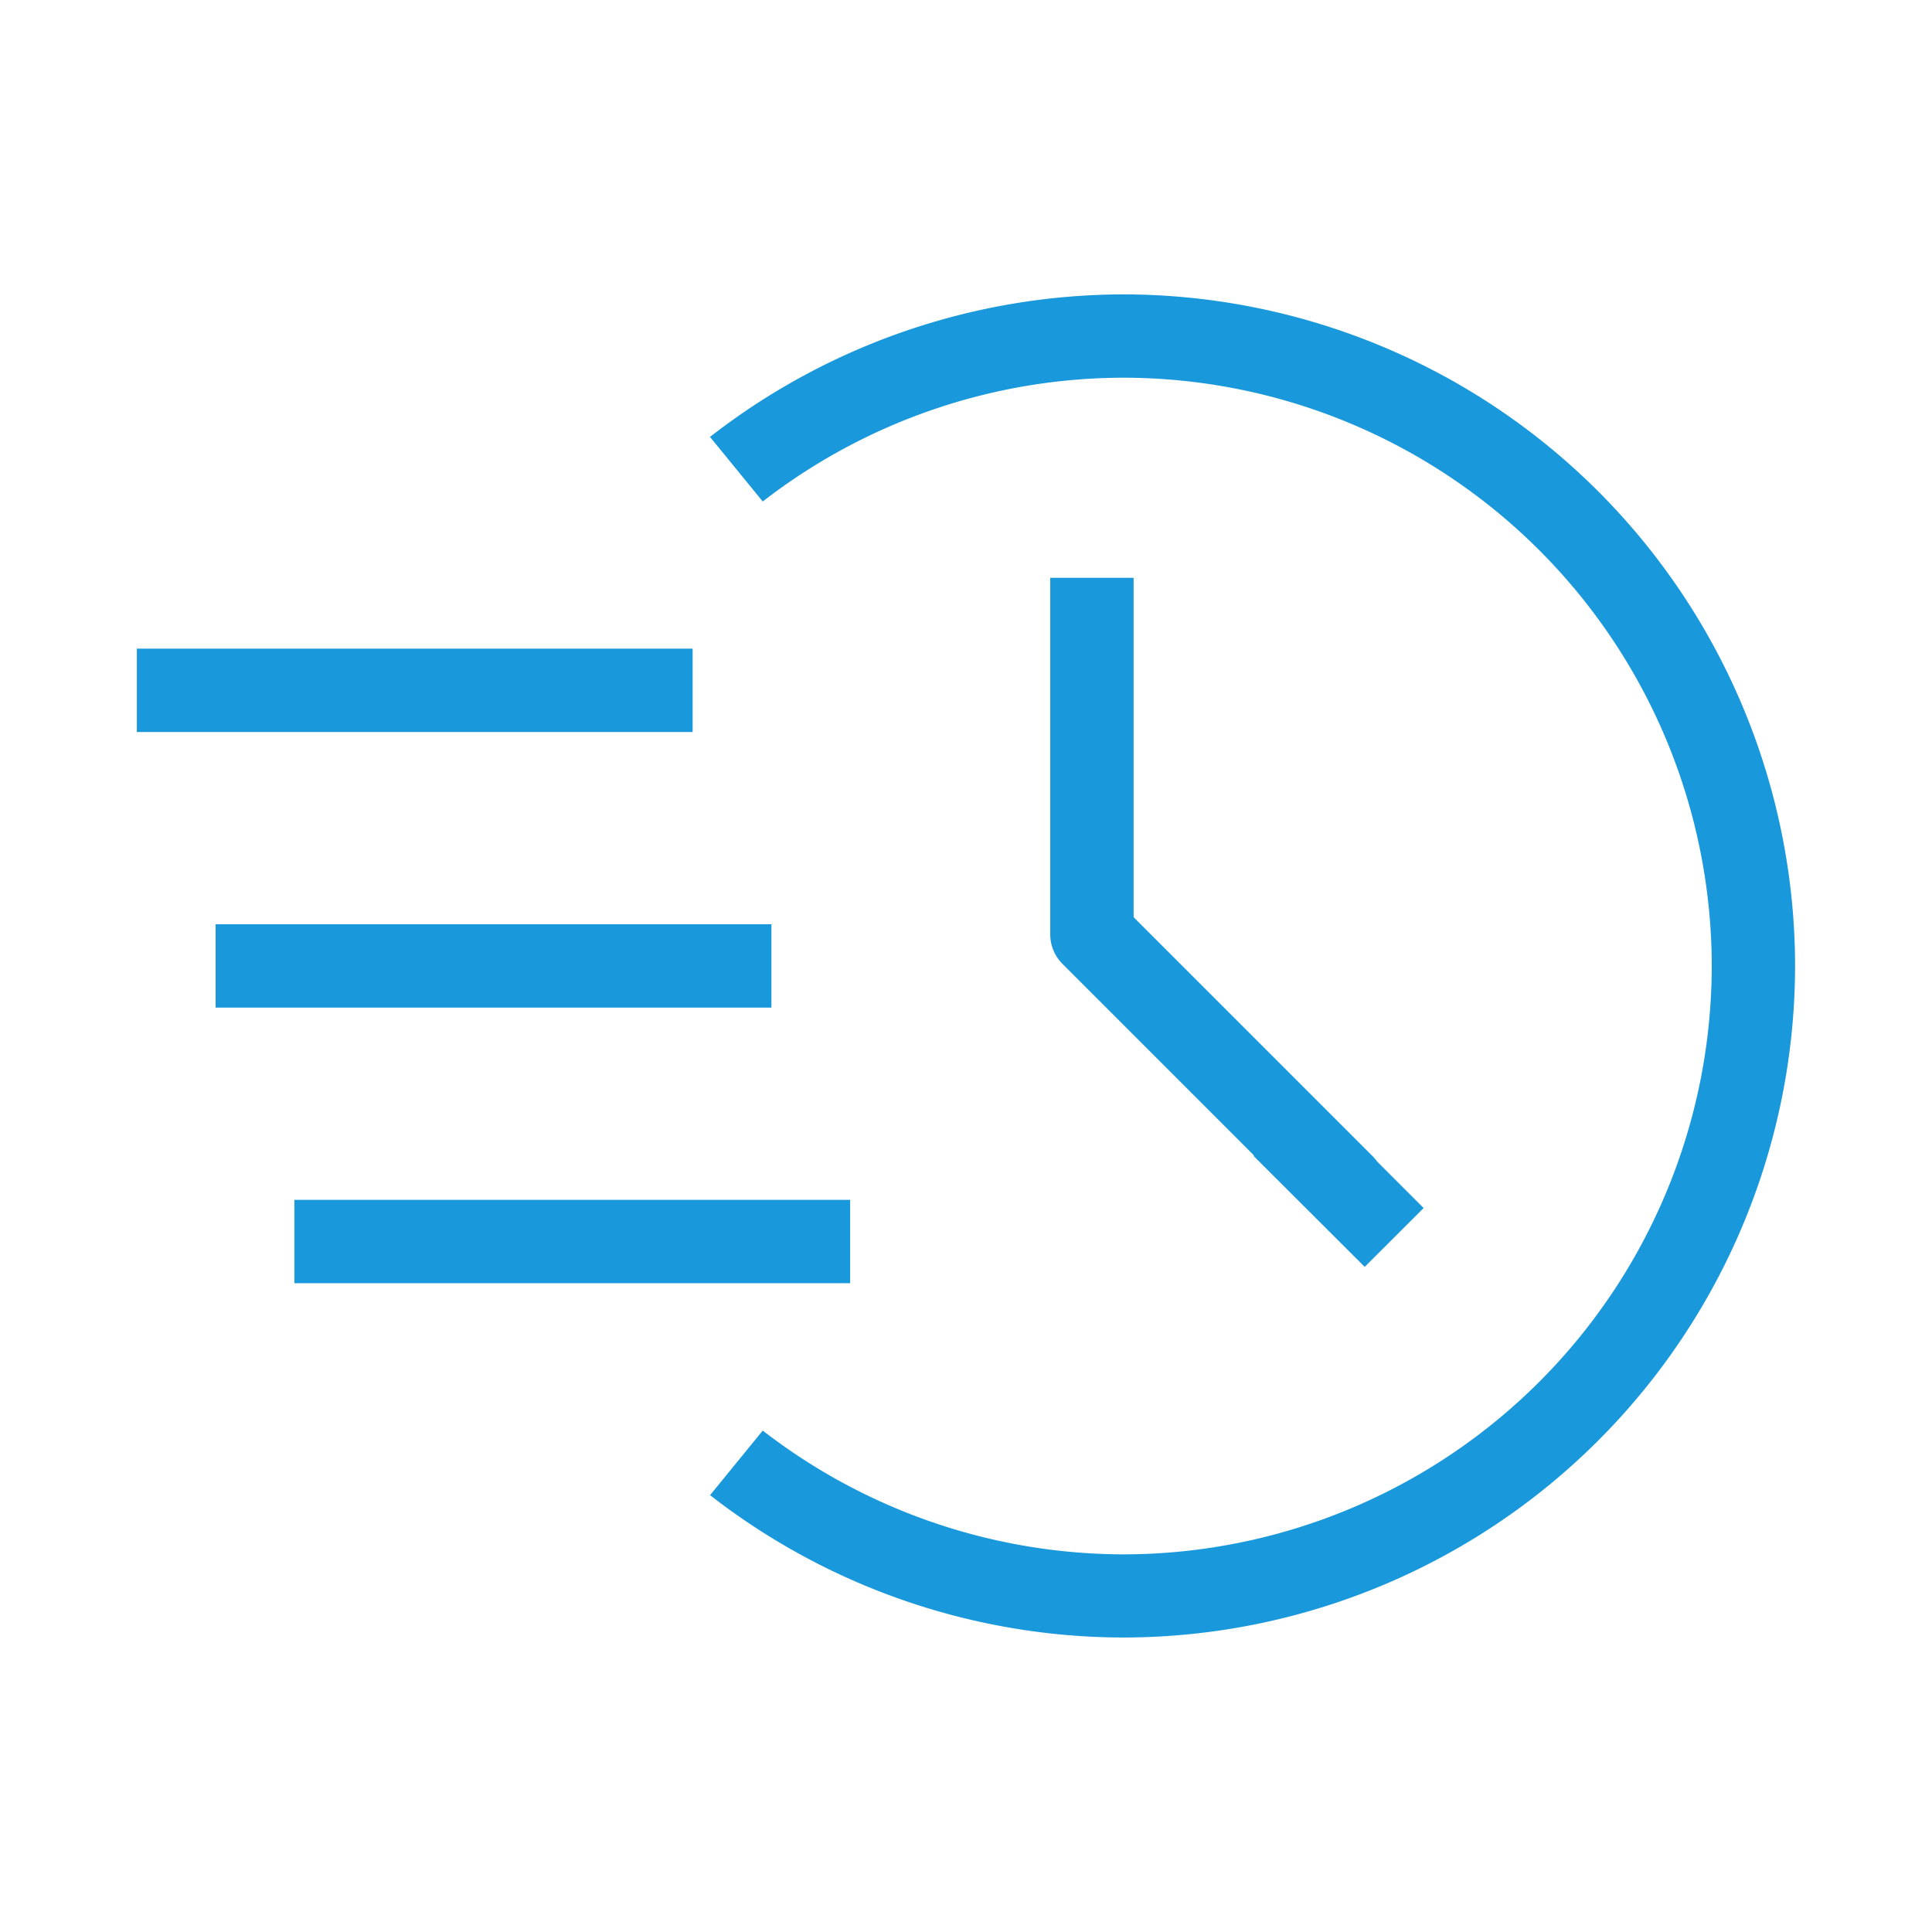
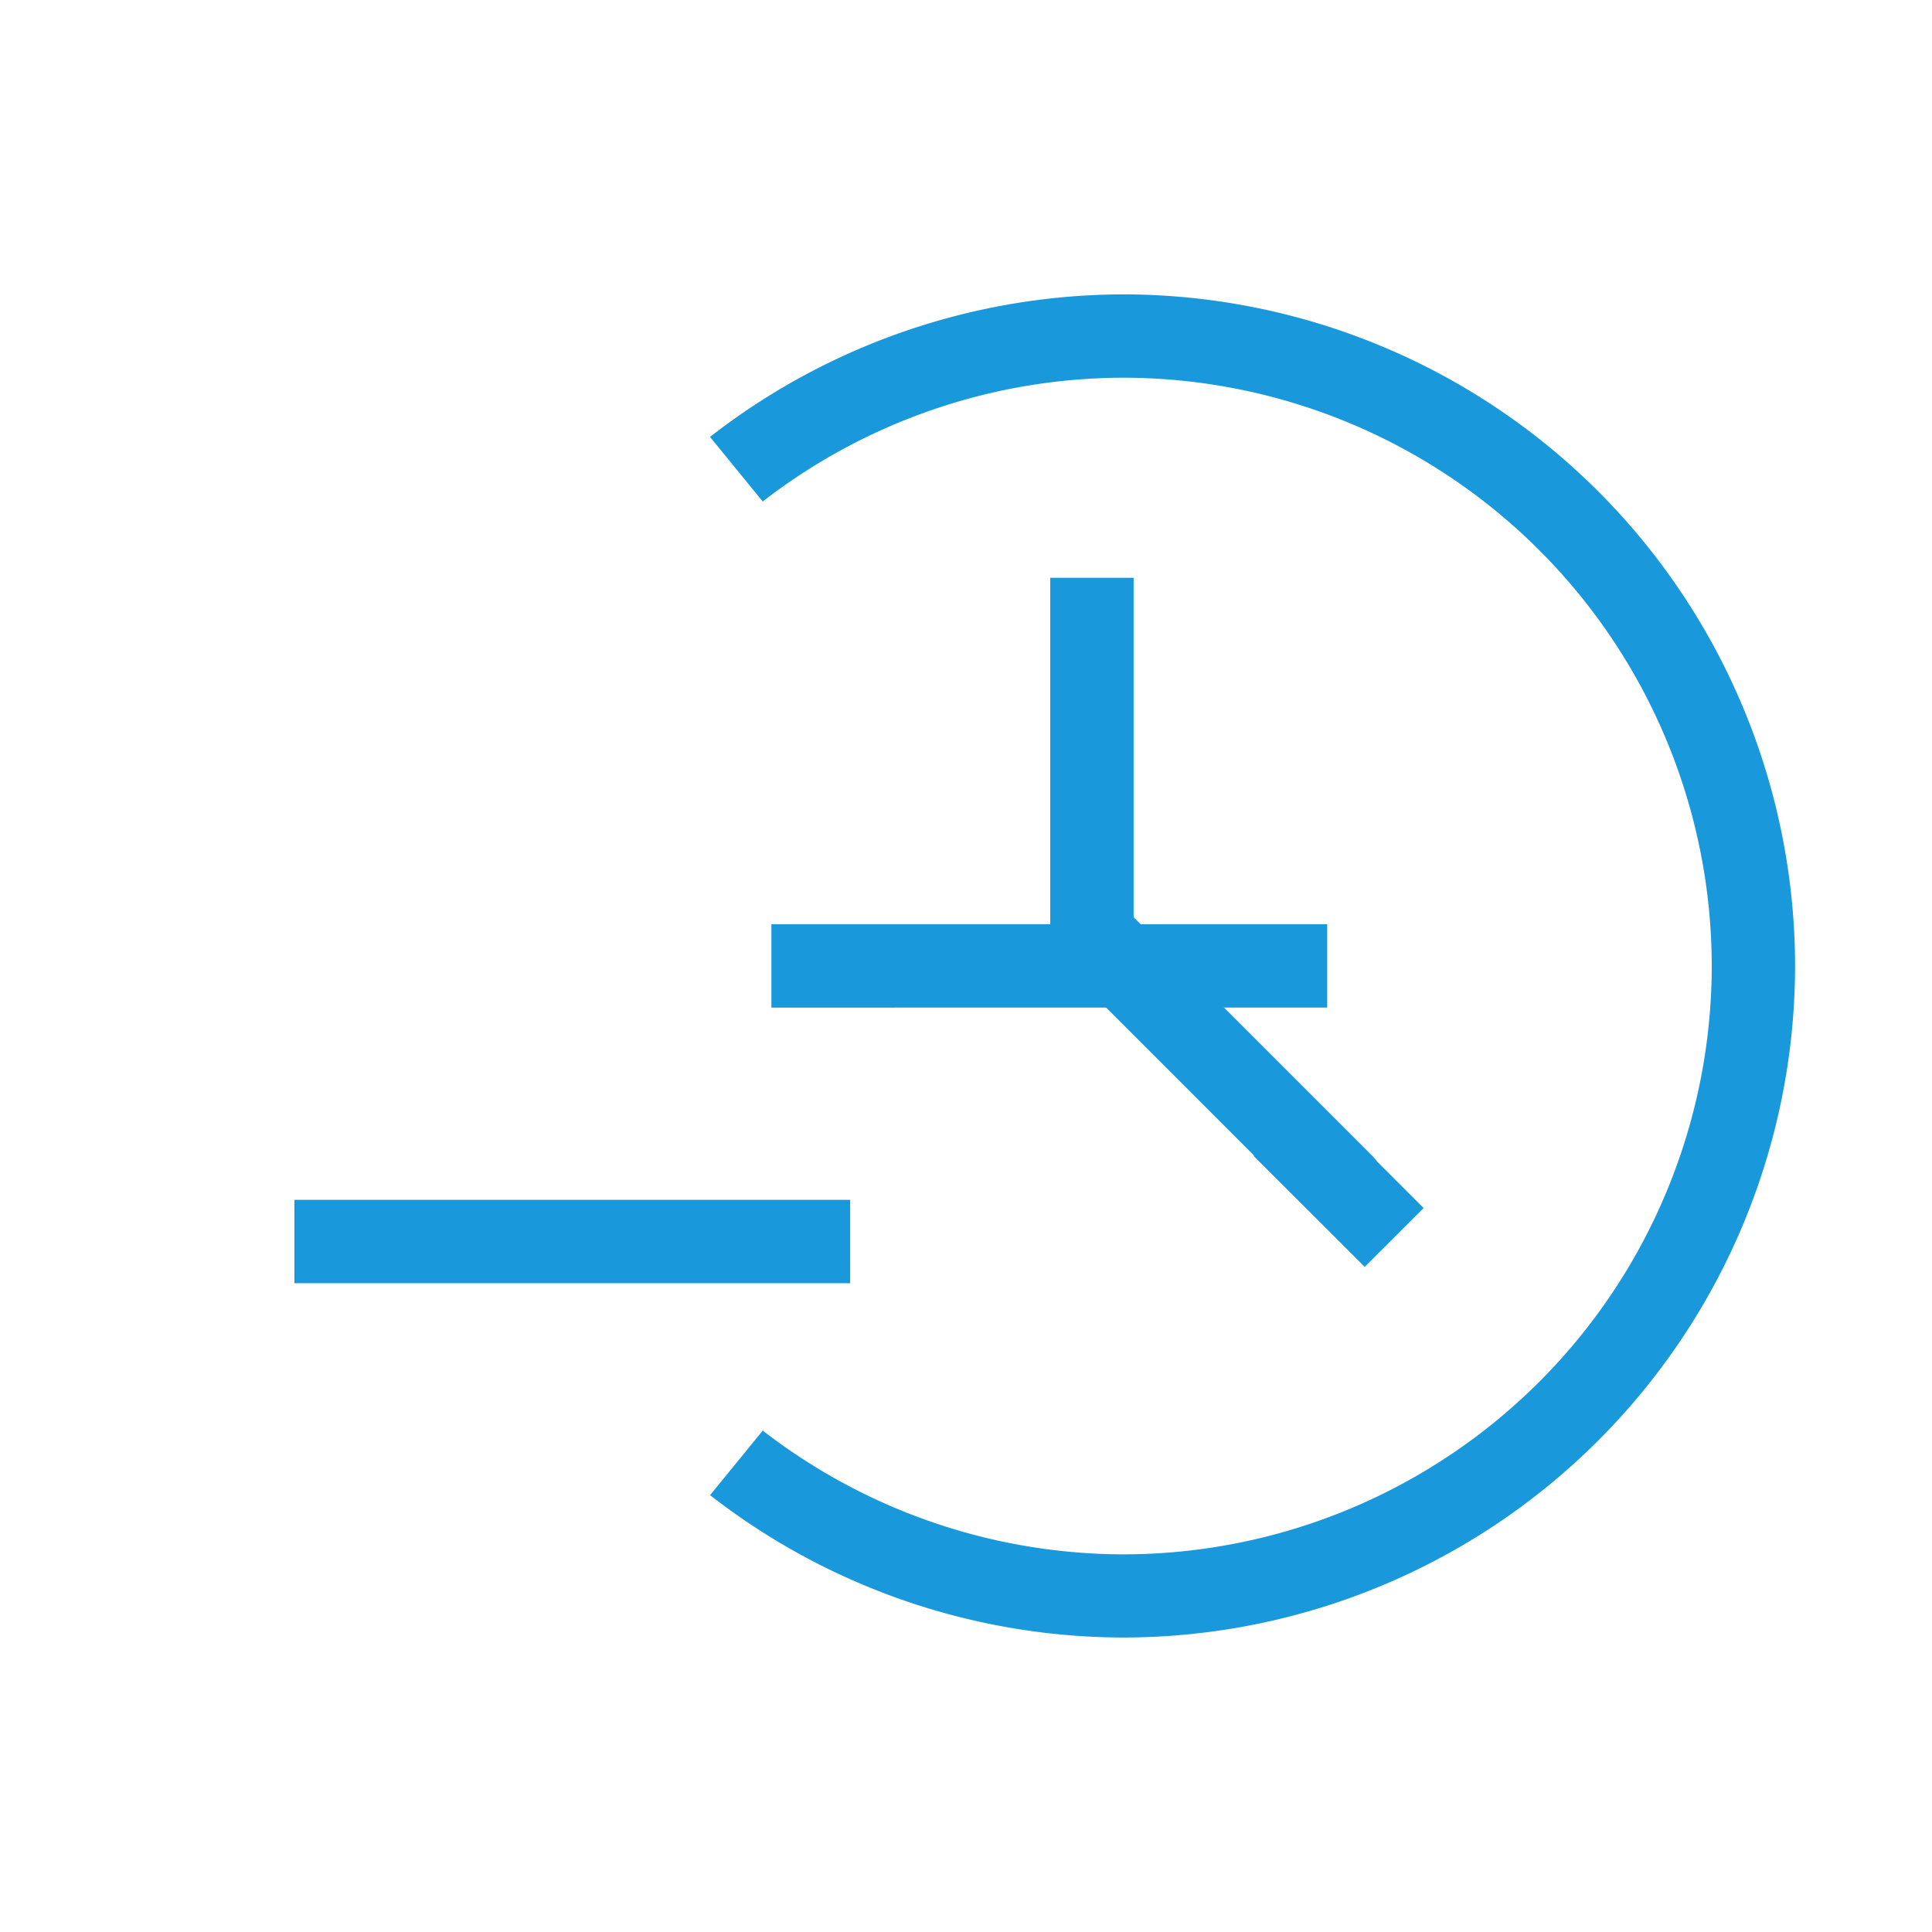
<svg xmlns="http://www.w3.org/2000/svg" width="54" height="54" viewBox="0 0 54 54">
  <g id="Group_53430" data-name="Group 53430" transform="translate(-1175 -764)">
-     <rect id="Rectangle_4243" data-name="Rectangle 4243" width="54" height="54" transform="translate(1175 764)" fill="none" />
    <g id="Group_53429" data-name="Group 53429">
      <path id="Subtraction_382" data-name="Subtraction 382" d="M-7116.876-2619.058a18.848,18.848,0,0,1-11.556-3.979l1.472-1.805a16.523,16.523,0,0,0,10.083,3.46,16.463,16.463,0,0,0,16.442-16.446,16.461,16.461,0,0,0-16.442-16.442,16.493,16.493,0,0,0-10.083,3.46l-1.474-1.805a18.854,18.854,0,0,1,11.558-3.984,18.792,18.792,0,0,1,18.77,18.772A18.791,18.791,0,0,1-7116.876-2619.058Z" transform="translate(8323.279 3428.827)" fill="#1998db" />
-       <path id="Subtraction_386" data-name="Subtraction 386" d="M-7113.066-2654.271H-7128.6v-2.33h15.534v2.329Z" transform="translate(8307.425 3438.731)" fill="#1998db" />
-       <path id="Subtraction_385" data-name="Subtraction 385" d="M-7113.066-2654.271H-7128.6v-2.33h15.534v2.329Z" transform="translate(8309.627 3446.434)" fill="#1998db" />
+       <path id="Subtraction_385" data-name="Subtraction 385" d="M-7113.066-2654.271v-2.33h15.534v2.329Z" transform="translate(8309.627 3446.434)" fill="#1998db" />
      <path id="Subtraction_384" data-name="Subtraction 384" d="M-7113.066-2654.271H-7128.6v-2.33h15.534v2.329Z" transform="translate(8311.828 3454.137)" fill="#1998db" />
      <path id="Subtraction_383" data-name="Subtraction 383" d="M-7119.816-2637.344h0l-3.1-3.094.009-.016-5.353-5.355a1.16,1.16,0,0,1-.342-.818v-9.973h2.33v9.486l6.7,6.7.02.023c.03.036.057.068.086.106l1.3,1.3-1.647,1.644Z" transform="translate(8332.957 3436.75)" fill="#1998db" />
    </g>
  </g>
</svg>